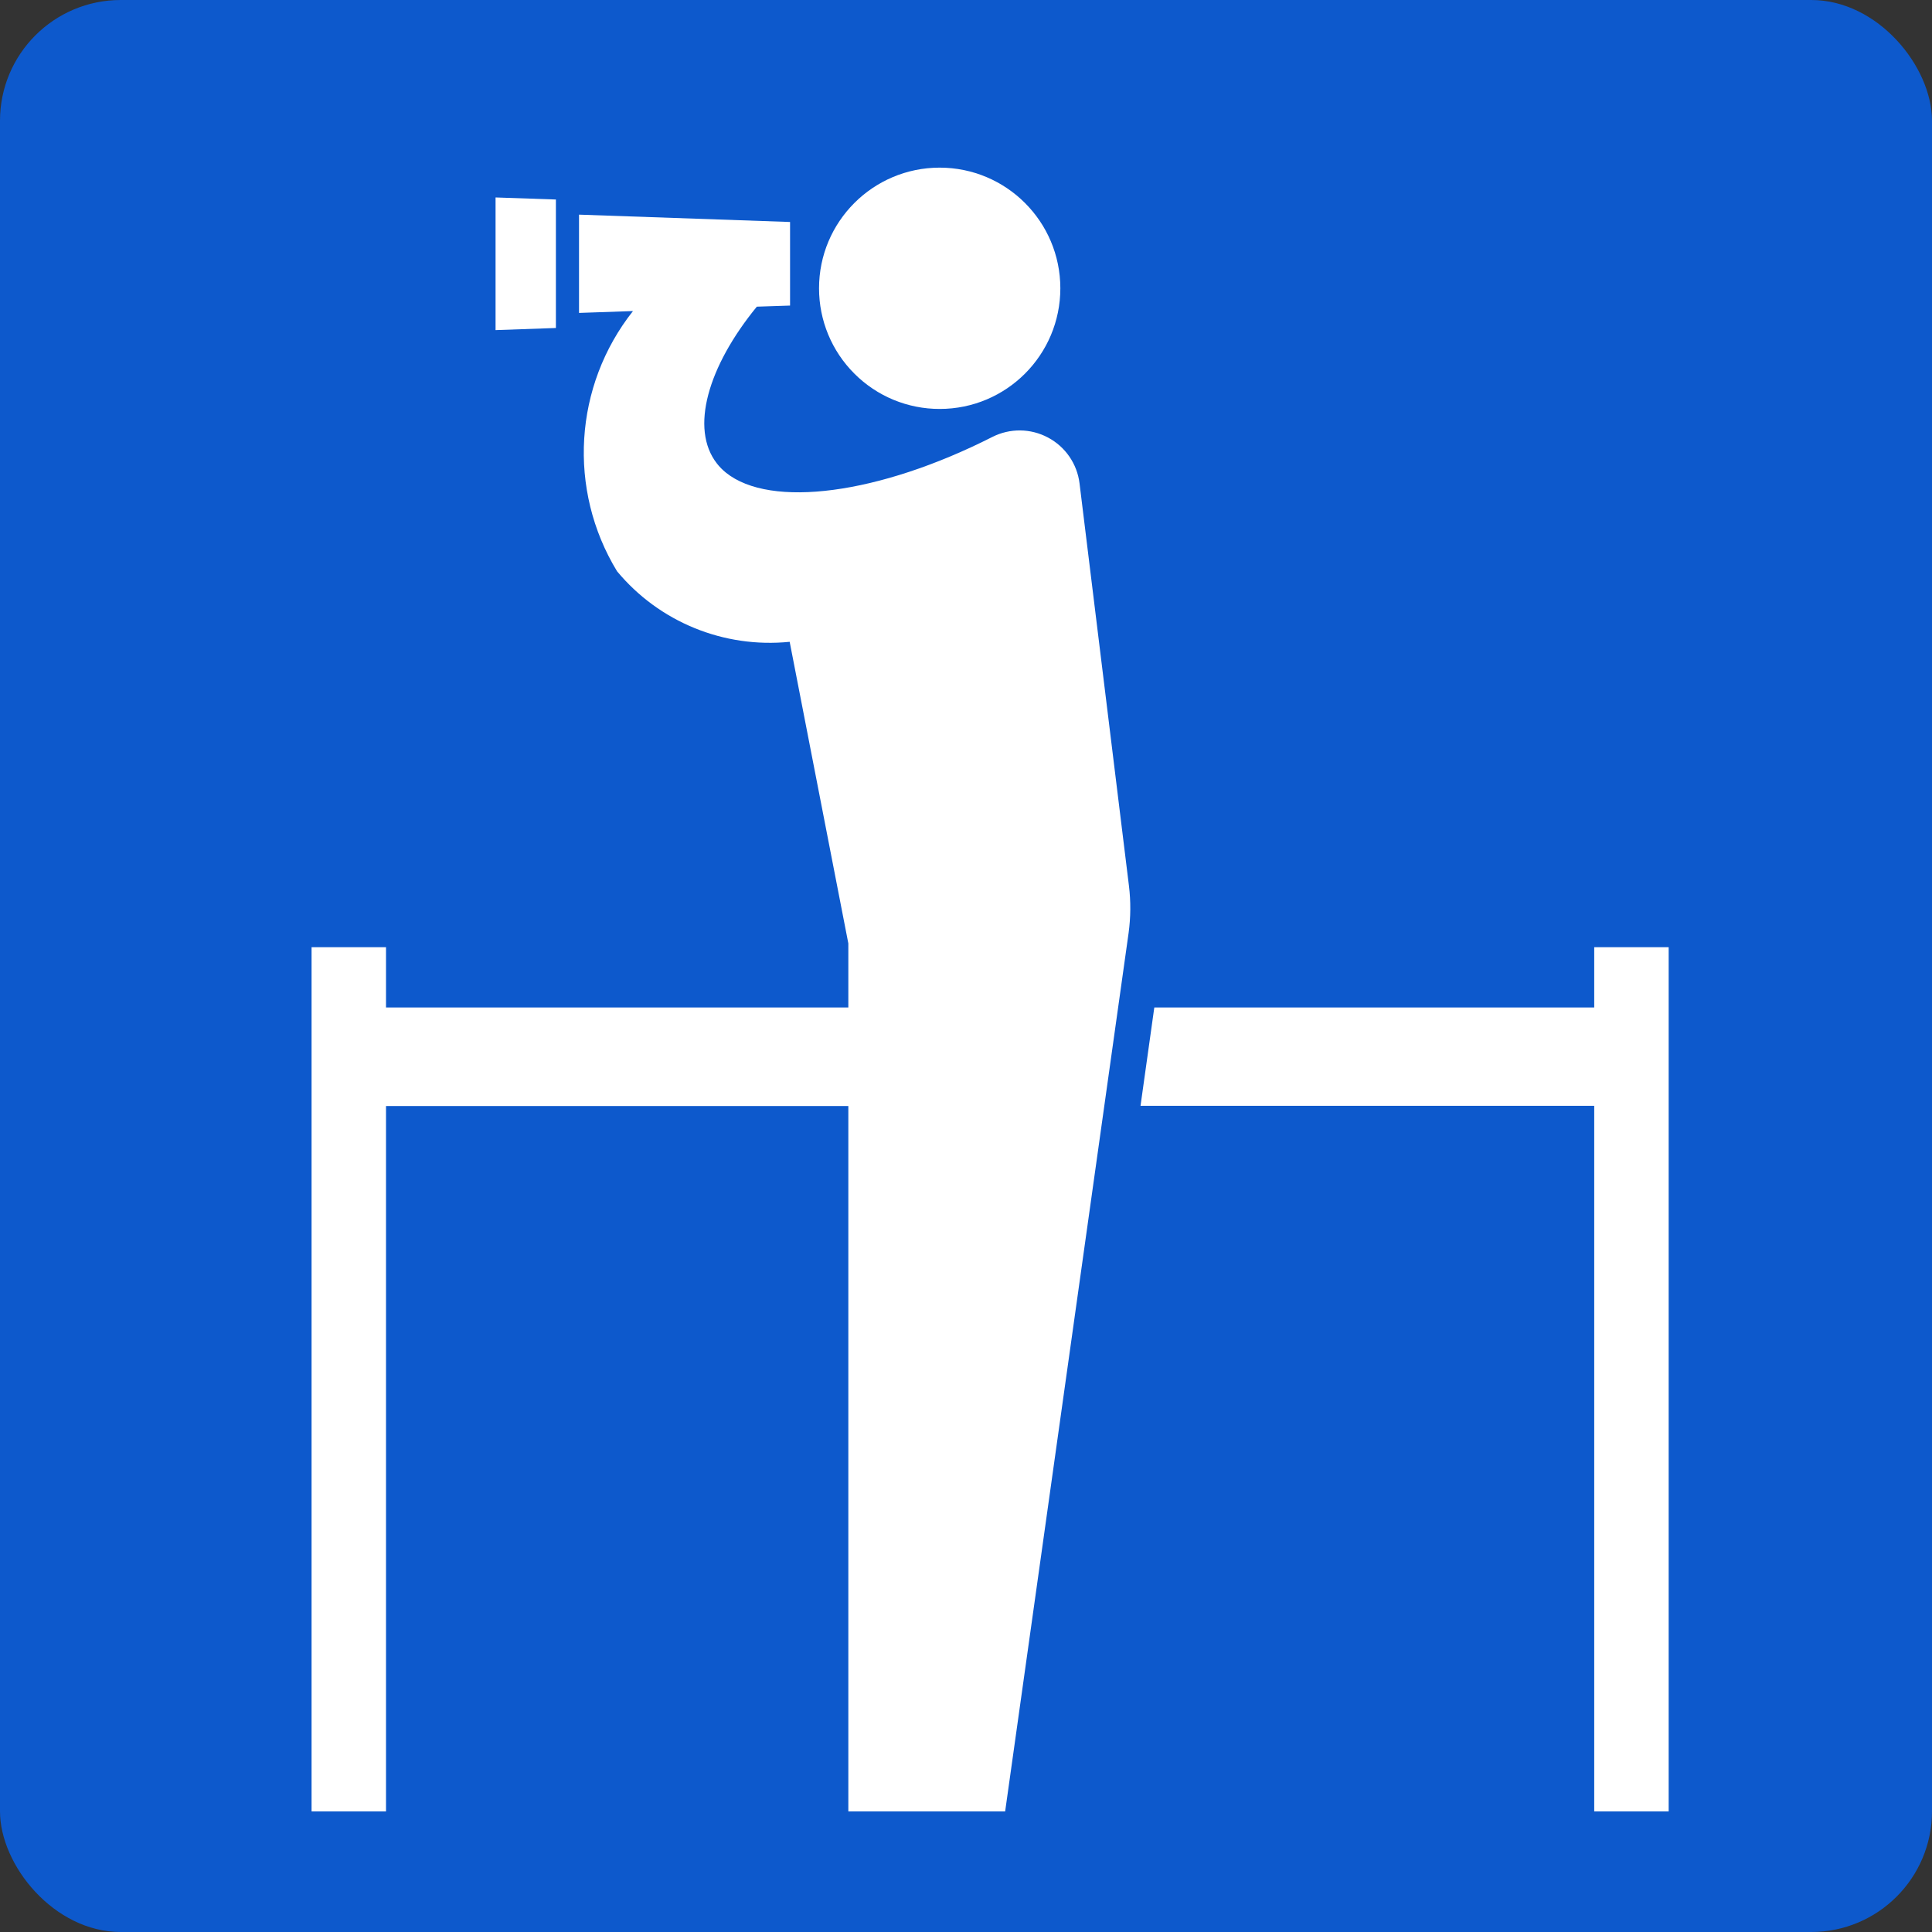
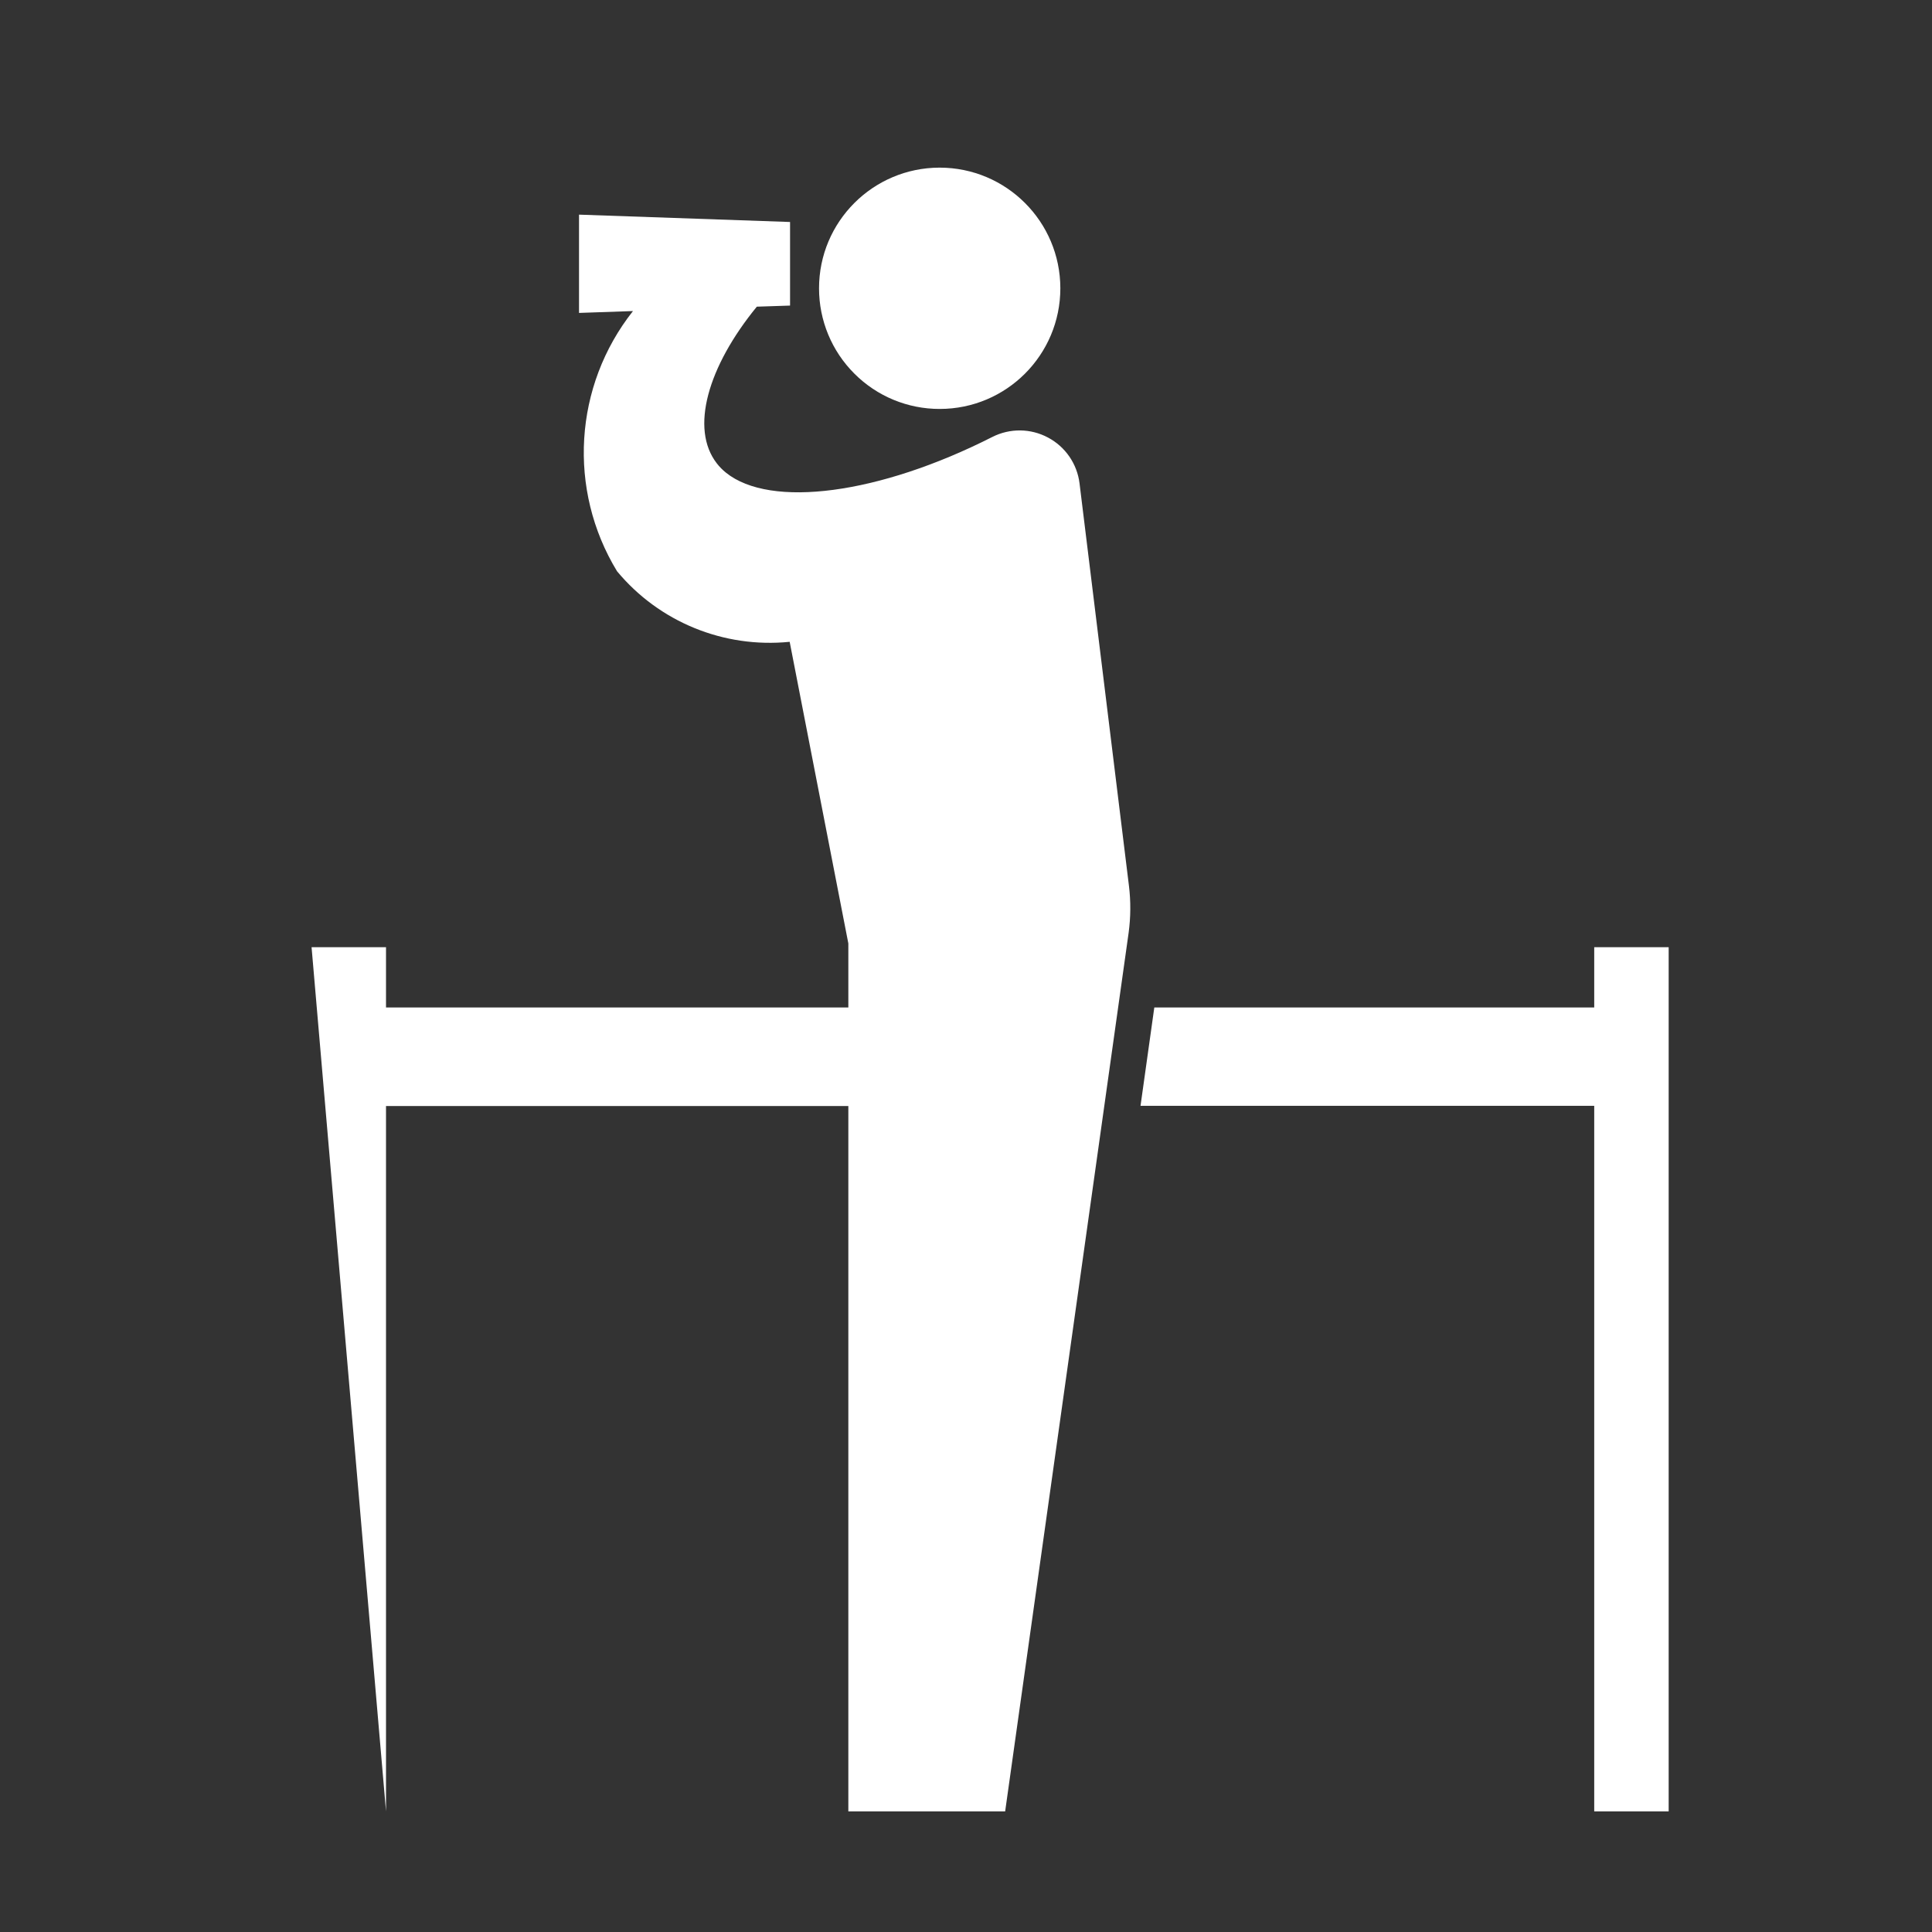
<svg xmlns="http://www.w3.org/2000/svg" width="30px" height="30px" viewBox="0 0 30 30" version="1.1">
  <rect x="0" y="0" width="30" height="30" fill="#333333" stroke="none" />
  <title>sec_02-icon-01</title>
  <g id="Page-1" stroke="none" stroke-width="1" fill="none" fill-rule="evenodd">
    <g id="sec_02-icon-01" fill-rule="nonzero">
-       <rect id="長方形_3089" fill="#0D59CC" x="0" y="0" width="30" height="30" rx="1.875" />
      <polygon id="パス_9772" fill="#FFFFFF" points="24.755 14.708 24.755 15.644 17.924 15.644 17.71 17.171 24.755 17.171 24.755 28.127 25.911 28.127 25.911 14.708" />
      <path d="M14.592,6.35 C15.627,6.35 16.465,5.511 16.465,4.476 C16.464,3.441 15.625,2.603 14.59,2.603 C13.556,2.604 12.717,3.443 12.718,4.478 C12.718,4.975 12.915,5.451 13.267,5.802 C13.618,6.154 14.095,6.351 14.592,6.35" id="パス_9773" fill="#FFFFFF" />
-       <polygon id="パス_9774" fill="#FFFFFF" points="8.632 3.098 7.695 3.066 7.695 5.126 8.632 5.093" />
-       <path d="M16.763,7.506 C16.726,7.203 16.543,6.937 16.273,6.794 C16.004,6.65 15.681,6.647 15.409,6.785 C13.651,7.677 11.965,7.898 11.272,7.339 C11.22,7.297 11.173,7.25 11.132,7.197 C10.711,6.658 10.991,5.692 11.752,4.762 L12.268,4.745 L12.268,3.447 L8.991,3.333 L8.991,4.859 L9.829,4.83 C8.91,5.992 8.811,7.604 9.581,8.87 C10.236,9.659 11.241,10.069 12.262,9.966 L13.173,14.65 L13.173,15.644 L5.994,15.644 L5.994,14.708 L4.838,14.708 L4.838,28.127 L5.994,28.127 L5.994,17.174 L13.173,17.174 L13.173,28.127 L15.608,28.127 L17.525,14.486 C17.558,14.243 17.56,13.996 17.53,13.753 L16.763,7.506 Z" id="パス_9775" fill="#FFFFFF" />
+       <path d="M16.763,7.506 C16.726,7.203 16.543,6.937 16.273,6.794 C16.004,6.65 15.681,6.647 15.409,6.785 C13.651,7.677 11.965,7.898 11.272,7.339 C11.22,7.297 11.173,7.25 11.132,7.197 C10.711,6.658 10.991,5.692 11.752,4.762 L12.268,4.745 L12.268,3.447 L8.991,3.333 L8.991,4.859 L9.829,4.83 C8.91,5.992 8.811,7.604 9.581,8.87 C10.236,9.659 11.241,10.069 12.262,9.966 L13.173,14.65 L13.173,15.644 L5.994,15.644 L5.994,14.708 L4.838,14.708 L5.994,28.127 L5.994,17.174 L13.173,17.174 L13.173,28.127 L15.608,28.127 L17.525,14.486 C17.558,14.243 17.56,13.996 17.53,13.753 L16.763,7.506 Z" id="パス_9775" fill="#FFFFFF" />
    </g>
  </g>
</svg>